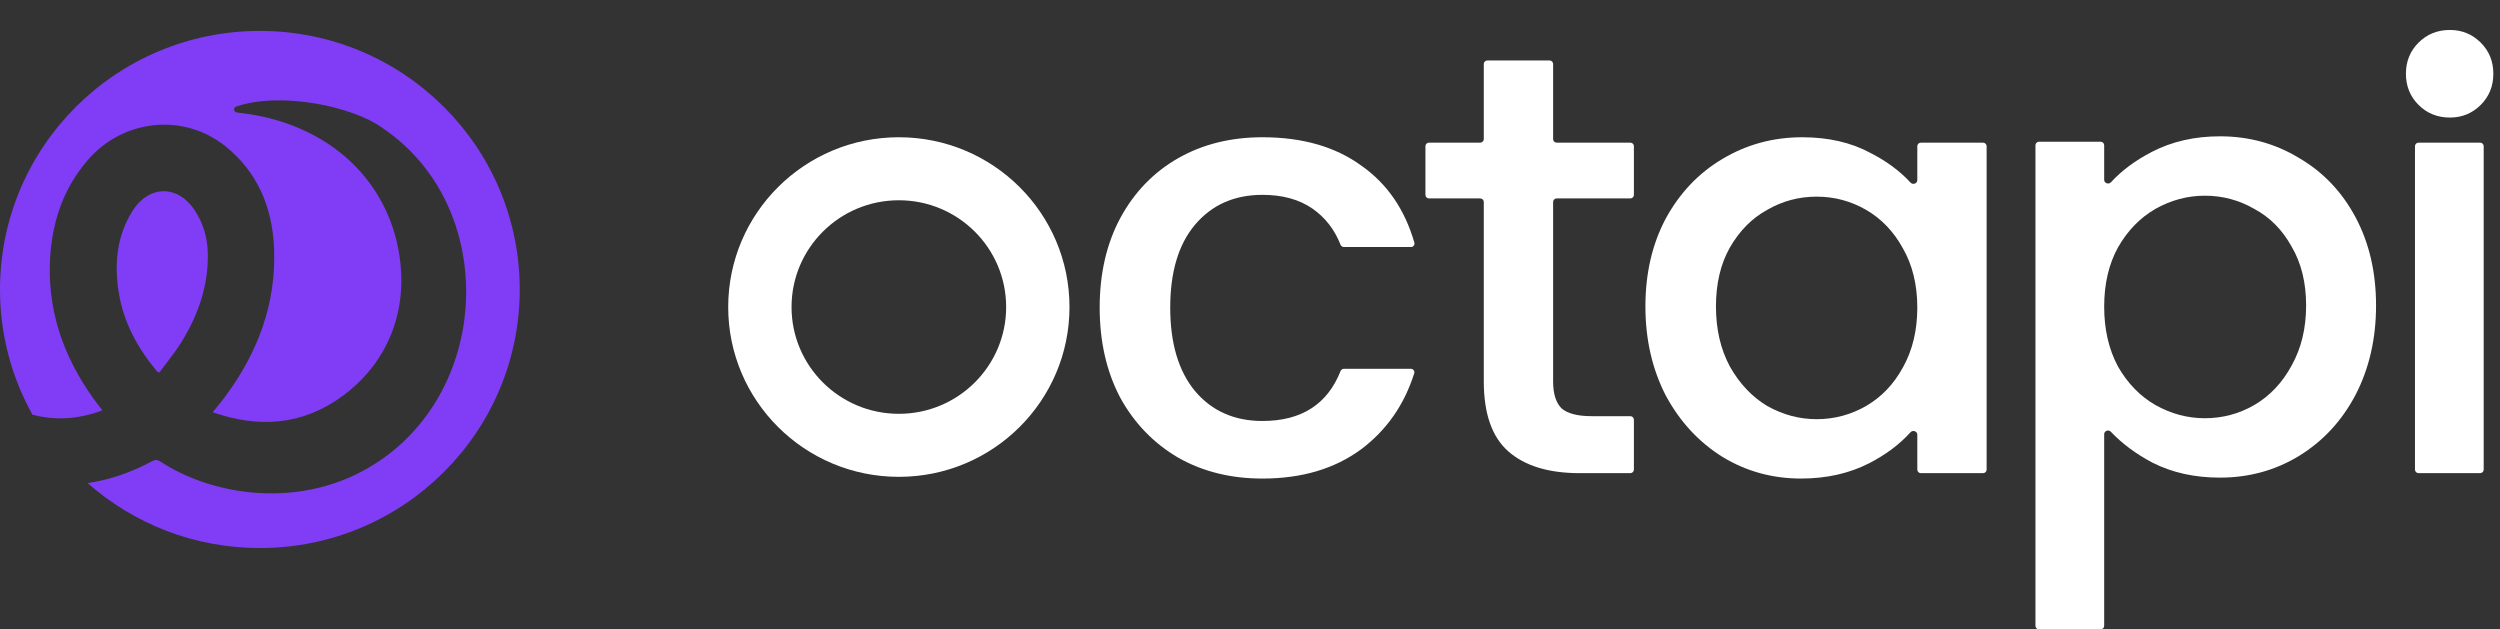
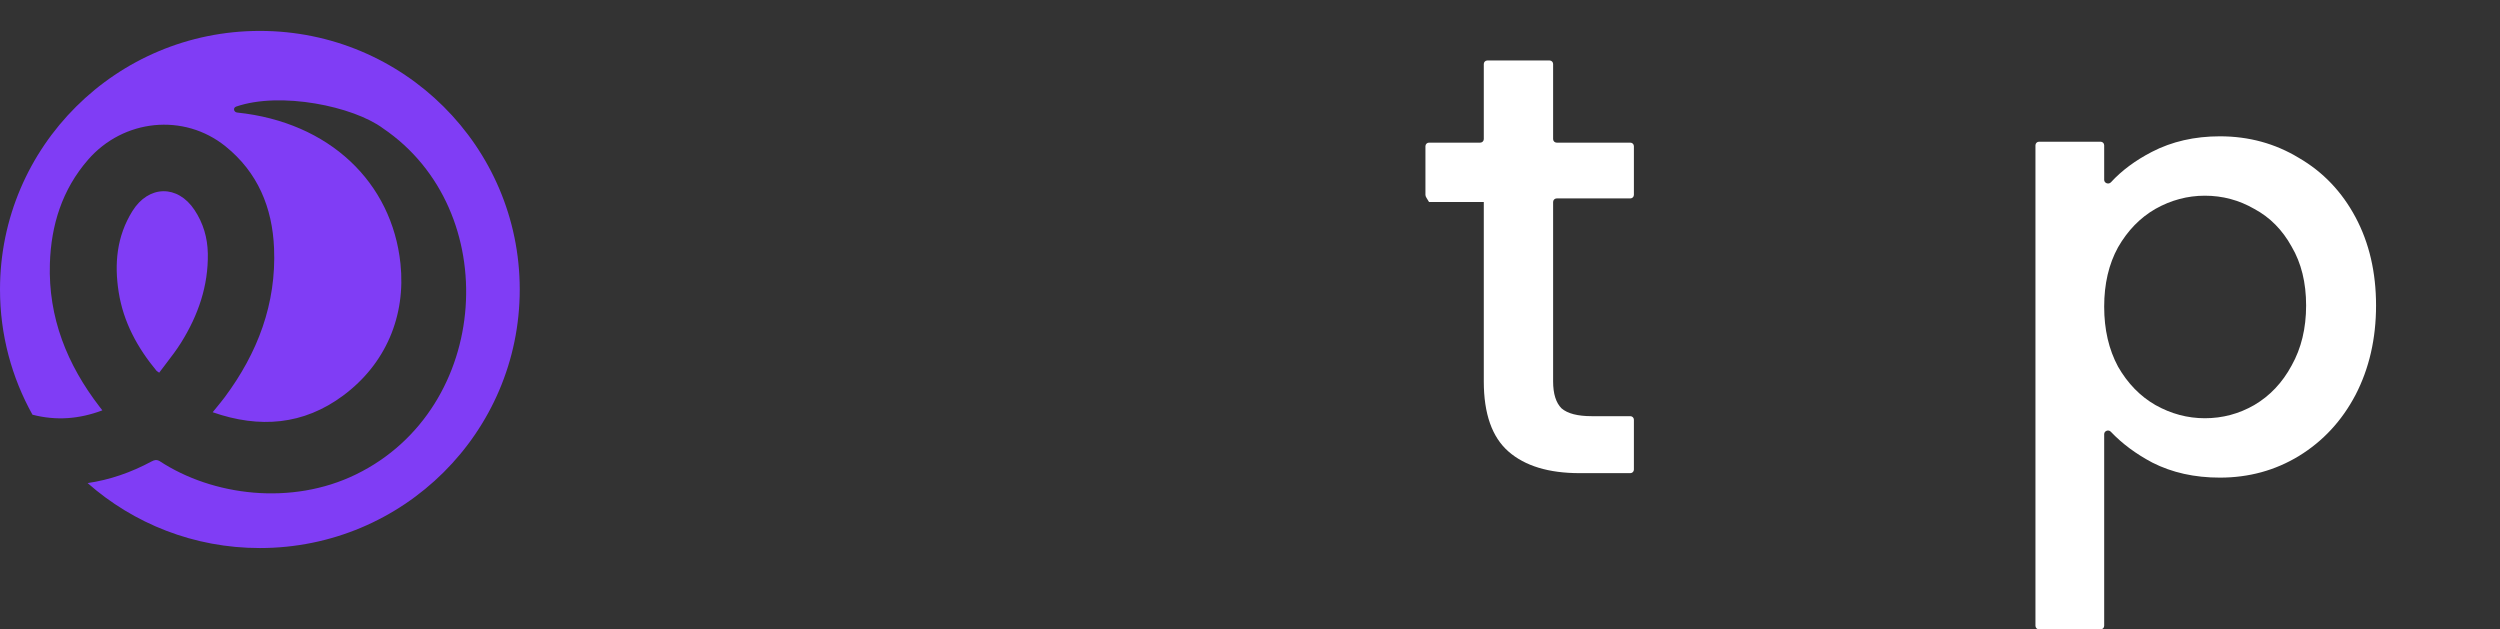
<svg xmlns="http://www.w3.org/2000/svg" viewBox="0 0 143 36" fill="none">
  <rect x="0" y="0" width="143" height="36" fill="#333333" stroke="none" />
  <path fill-rule="evenodd" clip-rule="evenodd" d="M14.864 31.348C23.073 31.348 29.729 24.726 29.729 16.558C29.729 8.389 23.073 1.768 14.864 1.768C6.655 1.768 0 8.389 0 16.558C0 19.157 0.674 21.599 1.857 23.721C3.206 24.07 4.524 23.975 5.855 23.472L5.828 23.437C5.768 23.36 5.732 23.314 5.696 23.267C3.837 20.854 2.757 18.166 2.853 15.082C2.922 12.871 3.555 10.844 5.034 9.14C7.059 6.806 10.516 6.452 12.896 8.368C14.745 9.855 15.58 11.876 15.676 14.195C15.809 17.375 14.74 20.187 12.855 22.719C12.714 22.908 12.565 23.09 12.404 23.286C12.327 23.38 12.248 23.477 12.165 23.58C14.853 24.519 17.366 24.307 19.627 22.628C22.06 20.823 23.222 18.083 22.907 15.082C22.42 10.438 18.852 6.99 13.569 6.438C13.365 6.417 13.315 6.164 13.508 6.097C16.052 5.22 20.211 6.084 21.902 7.337C28.812 12.015 28.12 23.354 20.362 27.137C16.667 28.939 12.165 28.364 9.132 26.376C8.948 26.273 8.827 26.311 8.666 26.397C7.482 27.033 6.265 27.45 5.011 27.632C7.634 29.944 11.085 31.348 14.864 31.348ZM9.015 21.256C9.036 21.27 9.066 21.29 9.105 21.318C9.238 21.138 9.373 20.961 9.509 20.785C9.808 20.394 10.106 20.006 10.364 19.591C11.334 18.034 11.922 16.351 11.887 14.494C11.871 13.598 11.626 12.766 11.129 12.015C10.165 10.555 8.501 10.584 7.574 12.074C6.677 13.514 6.532 15.084 6.789 16.712C7.059 18.423 7.859 19.889 8.953 21.209C8.965 21.223 8.982 21.234 9.015 21.256Z" fill="#803DF5" />
-   <path d="M140.136 6.724C139.424 6.724 138.826 6.483 138.343 6.003C137.861 5.523 137.619 4.928 137.619 4.219C137.619 3.51 137.861 2.915 138.343 2.435C138.826 1.955 139.424 1.714 140.136 1.714C140.826 1.714 141.412 1.955 141.895 2.435C142.378 2.915 142.619 3.51 142.619 4.219C142.619 4.928 142.378 5.523 141.895 6.003C141.412 6.483 140.826 6.724 140.136 6.724ZM141.864 8.16C141.976 8.16 142.067 8.25 142.067 8.362V26.862C142.067 26.974 141.976 27.064 141.864 27.064H138.34C138.227 27.064 138.137 26.974 138.137 26.862V8.362C138.137 8.25 138.227 8.16 138.34 8.16H141.864Z" fill="white" />
  <path d="M120.359 10.286C120.359 10.479 120.614 10.569 120.745 10.426C121.363 9.755 122.142 9.176 123.083 8.689C124.232 8.094 125.531 7.797 126.979 7.797C128.635 7.797 130.14 8.209 131.496 9.032C132.876 9.833 133.956 10.965 134.738 12.429C135.519 13.893 135.91 15.574 135.91 17.473C135.91 19.371 135.519 21.075 134.738 22.585C133.956 24.072 132.876 25.238 131.496 26.084C130.14 26.908 128.635 27.32 126.979 27.32C125.531 27.32 124.244 27.034 123.117 26.462C122.18 25.967 121.387 25.378 120.736 24.693C120.605 24.555 120.359 24.644 120.359 24.835V35.797C120.359 35.91 120.267 36 120.155 36H116.631C116.519 36 116.428 35.91 116.428 35.797V8.309C116.428 8.197 116.519 8.106 116.631 8.106H120.155C120.267 8.106 120.359 8.197 120.359 8.309V10.286ZM131.91 17.473C131.91 16.169 131.635 15.048 131.083 14.11C130.554 13.149 129.841 12.429 128.945 11.949C128.071 11.445 127.129 11.194 126.117 11.194C125.129 11.194 124.186 11.445 123.29 11.949C122.416 12.452 121.704 13.184 121.152 14.145C120.623 15.105 120.359 16.237 120.359 17.541C120.359 18.845 120.623 19.989 121.152 20.972C121.704 21.933 122.416 22.665 123.29 23.168C124.186 23.671 125.129 23.923 126.117 23.923C127.129 23.923 128.071 23.671 128.945 23.168C129.841 22.642 130.554 21.887 131.083 20.904C131.635 19.92 131.91 18.776 131.91 17.473Z" fill="white" />
-   <path d="M94.118 17.527C94.118 15.628 94.509 13.947 95.29 12.483C96.095 11.019 97.175 9.887 98.532 9.086C99.911 8.263 101.428 7.851 103.084 7.851C104.578 7.851 105.877 8.148 106.98 8.743C107.902 9.211 108.669 9.778 109.283 10.445C109.415 10.588 109.67 10.499 109.67 10.305V8.362C109.67 8.251 109.761 8.16 109.873 8.16H113.431C113.544 8.16 113.635 8.251 113.635 8.362V26.862C113.635 26.974 113.544 27.065 113.431 27.065H109.873C109.761 27.065 109.67 26.974 109.67 26.862V24.863C109.67 24.668 109.412 24.58 109.281 24.725C108.663 25.41 107.885 25.995 106.946 26.482C105.796 27.076 104.486 27.373 103.015 27.373C101.382 27.373 99.888 26.962 98.532 26.139C97.175 25.292 96.095 24.126 95.29 22.639C94.509 21.129 94.118 19.425 94.118 17.527ZM109.67 17.595C109.67 16.291 109.394 15.159 108.842 14.198C108.314 13.238 107.612 12.506 106.739 12.003C105.865 11.499 104.923 11.248 103.911 11.248C102.9 11.248 101.957 11.499 101.084 12.003C100.21 12.483 99.498 13.203 98.946 14.164C98.417 15.102 98.153 16.223 98.153 17.527C98.153 18.83 98.417 19.974 98.946 20.958C99.498 21.941 100.21 22.696 101.084 23.222C101.98 23.725 102.923 23.977 103.911 23.977C104.923 23.977 105.865 23.725 106.739 23.222C107.612 22.719 108.314 21.987 108.842 21.026C109.394 20.043 109.67 18.899 109.67 17.595Z" fill="white" />
-   <path d="M89.042 11.35C88.929 11.35 88.838 11.441 88.838 11.553V21.815C88.838 22.524 88.999 23.038 89.321 23.359C89.666 23.656 90.24 23.805 91.045 23.805H93.255C93.368 23.805 93.459 23.895 93.459 24.007V26.861C93.459 26.974 93.368 27.064 93.255 27.064H90.355C88.585 27.064 87.229 26.652 86.287 25.829C85.344 25.006 84.873 23.667 84.873 21.815V11.553C84.873 11.441 84.781 11.35 84.669 11.35H81.739C81.626 11.35 81.535 11.259 81.535 11.147V8.362C81.535 8.25 81.626 8.159 81.739 8.159H84.669C84.781 8.159 84.873 8.069 84.873 7.957V3.661C84.873 3.549 84.964 3.459 85.076 3.459H88.635C88.747 3.459 88.838 3.549 88.838 3.661V7.957C88.838 8.069 88.929 8.159 89.042 8.159H93.255C93.368 8.159 93.459 8.25 93.459 8.362V11.147C93.459 11.259 93.368 11.35 93.255 11.35H89.042Z" fill="white" />
-   <path d="M62.902 17.595C62.902 15.651 63.293 13.947 64.075 12.483C64.879 10.996 65.983 9.852 67.385 9.052C68.787 8.251 70.397 7.851 72.213 7.851C74.511 7.851 76.408 8.4 77.902 9.498C79.355 10.527 80.355 11.987 80.901 13.877C80.938 14.004 80.841 14.13 80.707 14.13H76.872C76.787 14.13 76.71 14.076 76.679 13.997C76.332 13.123 75.797 12.435 75.075 11.934C74.316 11.408 73.362 11.145 72.213 11.145C70.603 11.145 69.316 11.717 68.35 12.86C67.408 13.981 66.937 15.559 66.937 17.595C66.937 19.631 67.408 21.221 68.35 22.364C69.316 23.508 70.603 24.08 72.213 24.08C74.437 24.08 75.926 23.129 76.679 21.227C76.71 21.148 76.787 21.095 76.872 21.095H80.701C80.837 21.095 80.934 21.224 80.894 21.352C80.325 23.154 79.317 24.6 77.868 25.692C76.35 26.813 74.466 27.373 72.213 27.373C70.397 27.373 68.787 26.973 67.385 26.173C65.983 25.349 64.879 24.206 64.075 22.742C63.293 21.255 62.902 19.539 62.902 17.595Z" fill="white" />
-   <path fill-rule="evenodd" clip-rule="evenodd" d="M51.414 23.67C54.804 23.67 57.552 20.936 57.552 17.563C57.552 14.19 54.804 11.455 51.414 11.455C48.024 11.455 45.276 14.19 45.276 17.563C45.276 20.936 48.024 23.67 51.414 23.67ZM51.414 27.275C56.804 27.275 61.175 22.927 61.175 17.563C61.175 12.199 56.804 7.851 51.414 7.851C46.023 7.851 41.653 12.199 41.653 17.563C41.653 22.927 46.023 27.275 51.414 27.275Z" fill="white" />
+   <path d="M89.042 11.35C88.929 11.35 88.838 11.441 88.838 11.553V21.815C88.838 22.524 88.999 23.038 89.321 23.359C89.666 23.656 90.24 23.805 91.045 23.805H93.255C93.368 23.805 93.459 23.895 93.459 24.007V26.861C93.459 26.974 93.368 27.064 93.255 27.064H90.355C88.585 27.064 87.229 26.652 86.287 25.829C85.344 25.006 84.873 23.667 84.873 21.815V11.553H81.739C81.626 11.35 81.535 11.259 81.535 11.147V8.362C81.535 8.25 81.626 8.159 81.739 8.159H84.669C84.781 8.159 84.873 8.069 84.873 7.957V3.661C84.873 3.549 84.964 3.459 85.076 3.459H88.635C88.747 3.459 88.838 3.549 88.838 3.661V7.957C88.838 8.069 88.929 8.159 89.042 8.159H93.255C93.368 8.159 93.459 8.25 93.459 8.362V11.147C93.459 11.259 93.368 11.35 93.255 11.35H89.042Z" fill="white" />
</svg>